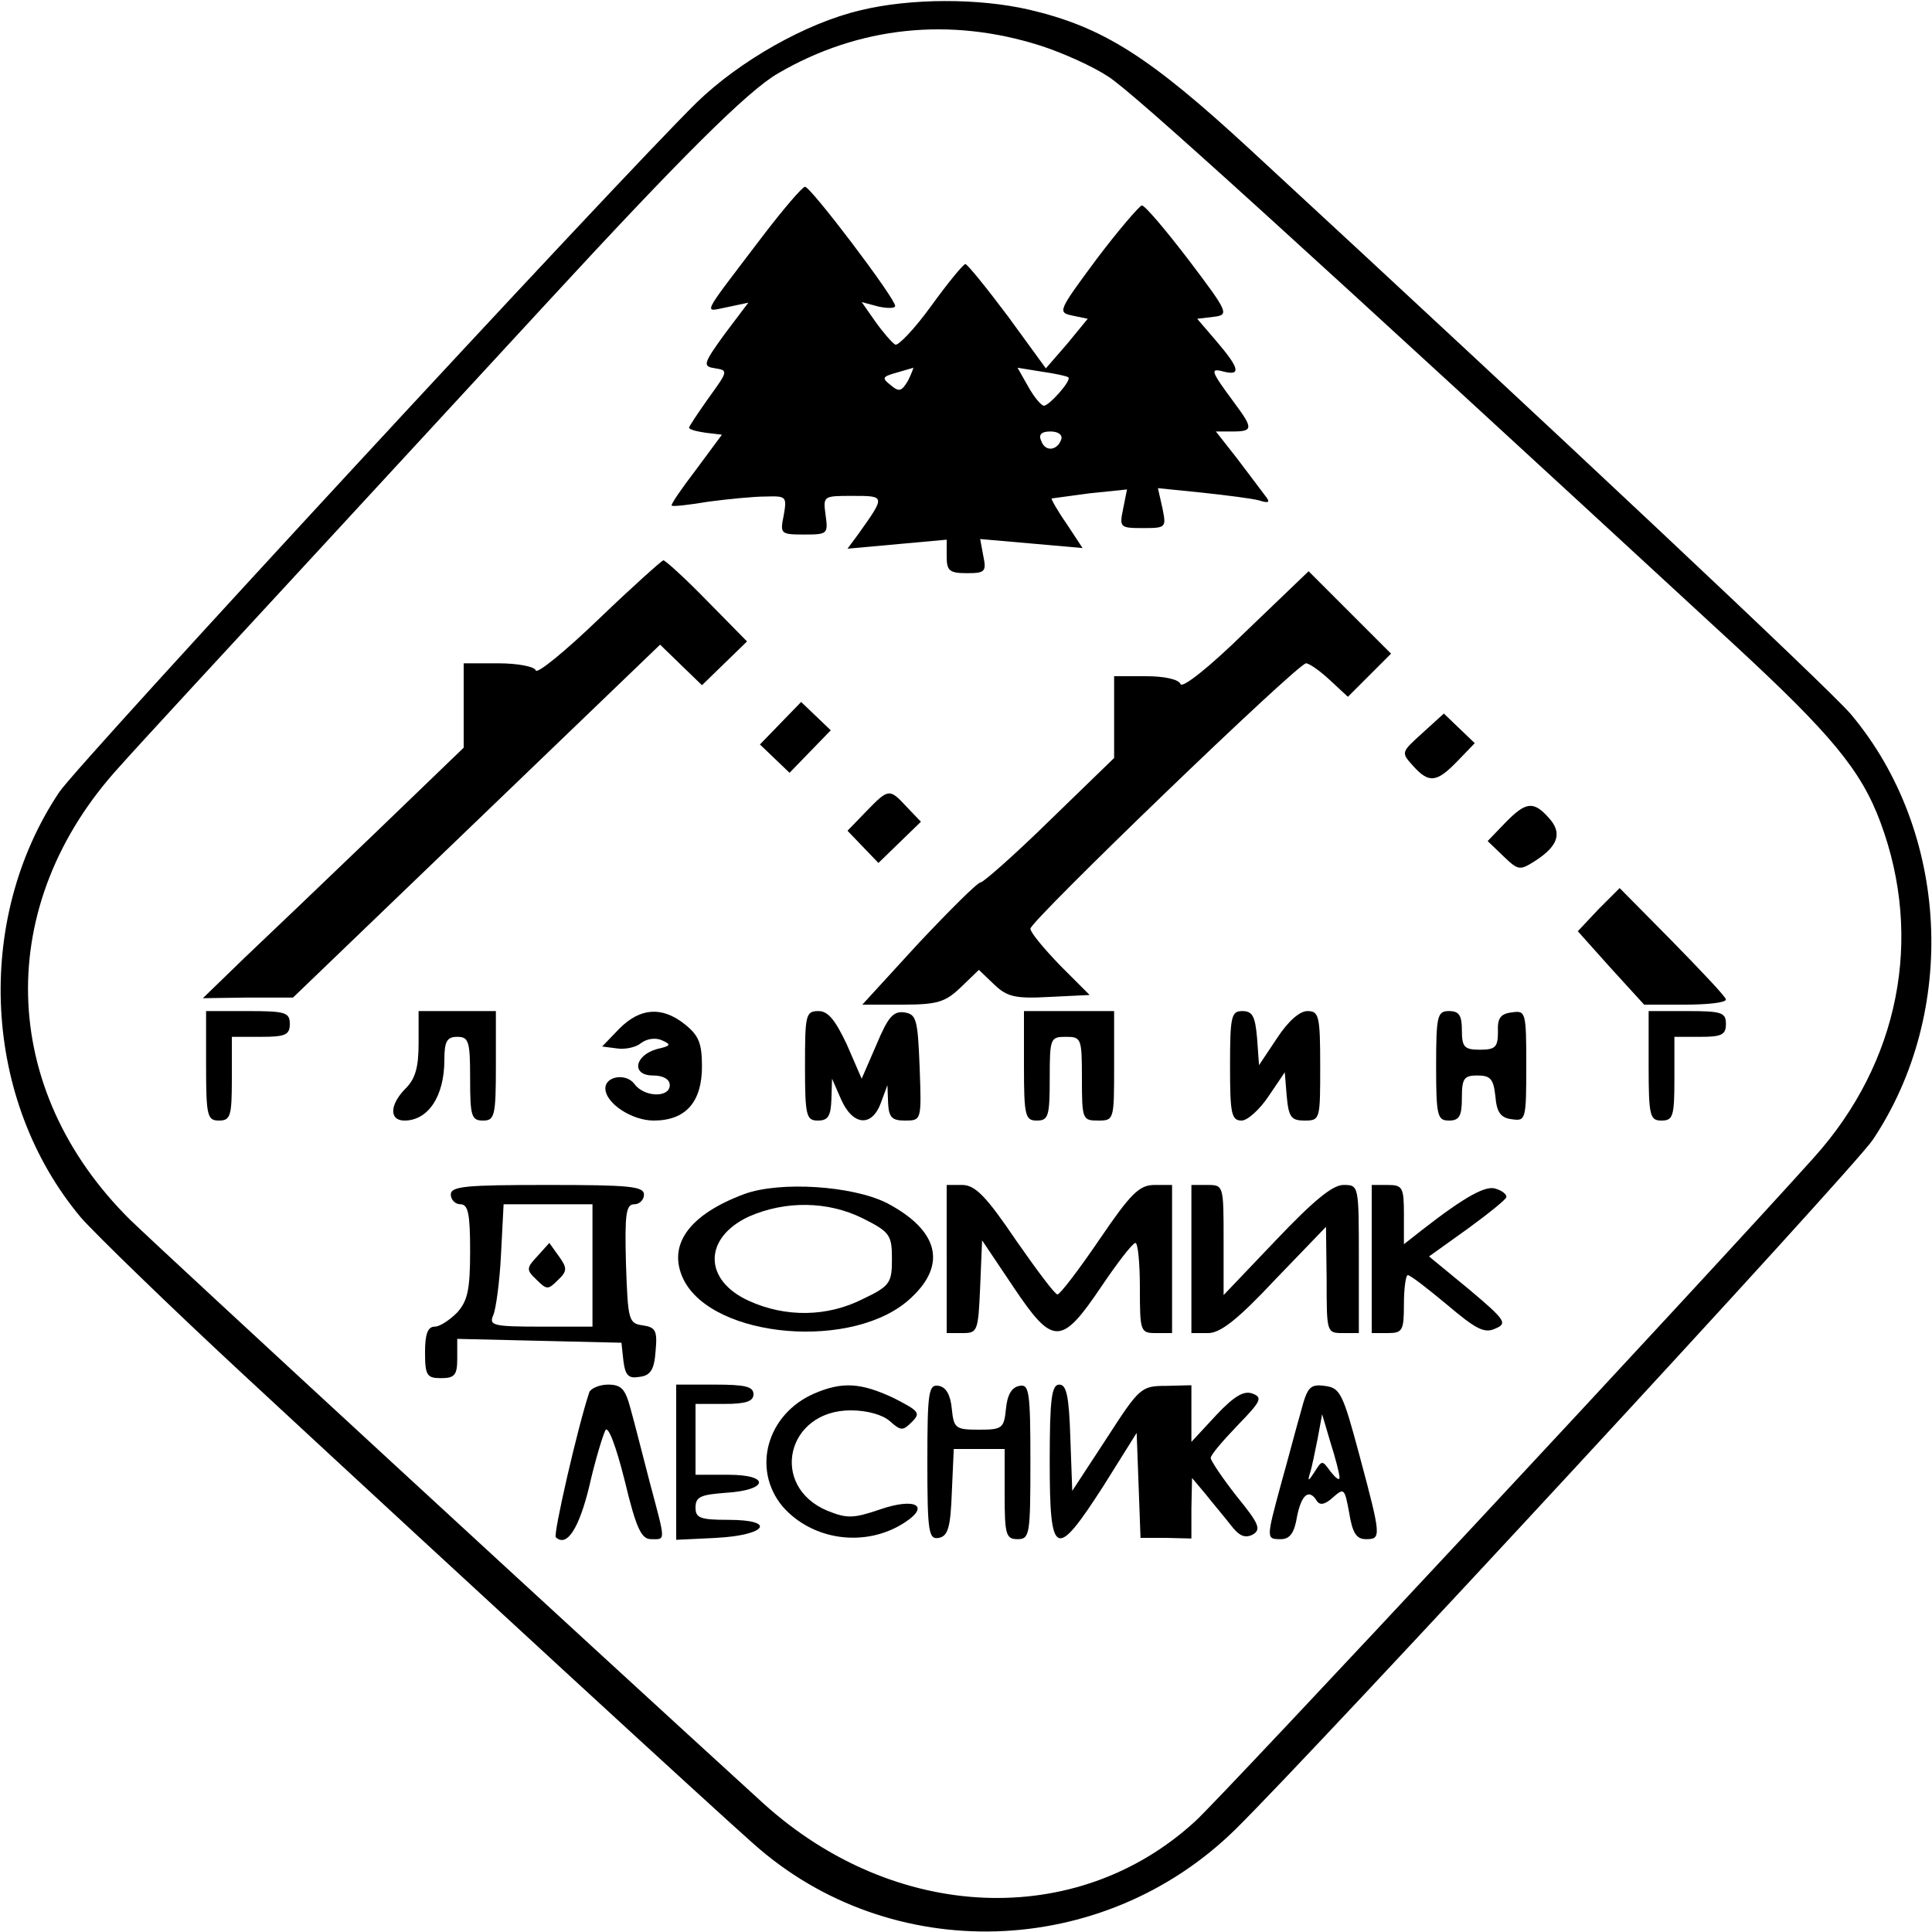
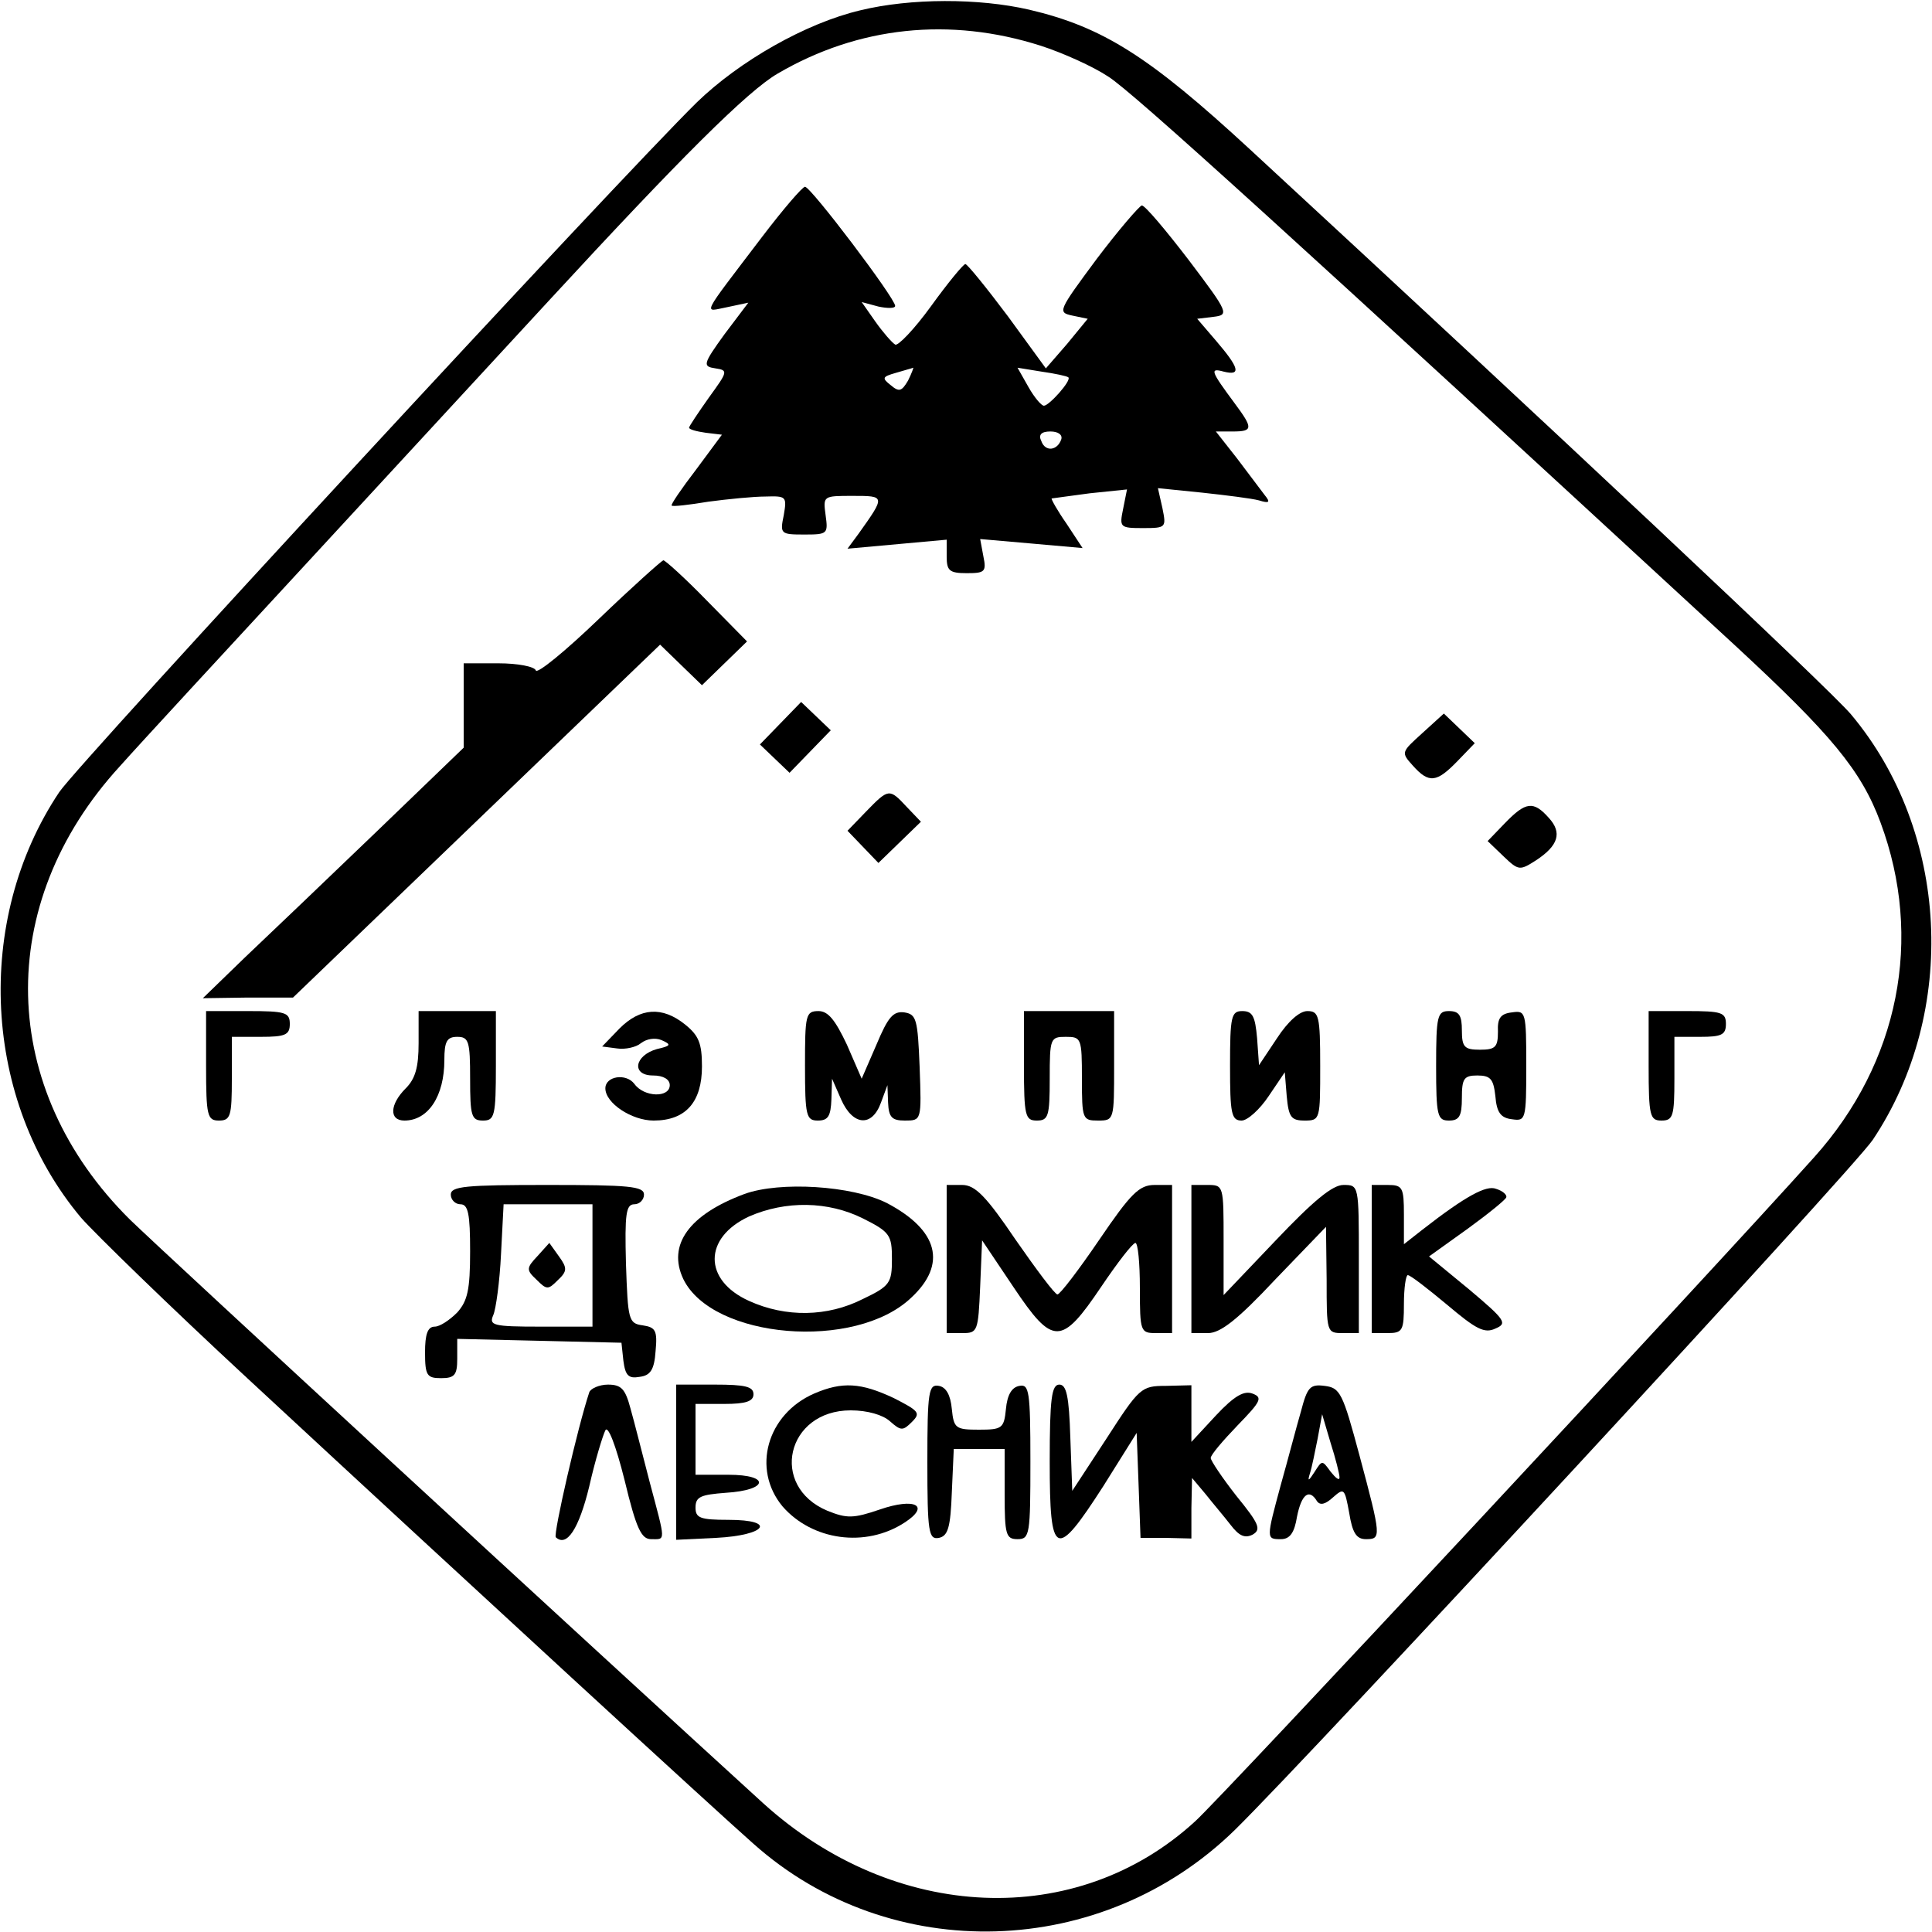
<svg xmlns="http://www.w3.org/2000/svg" version="1.0" width="300pt" height="300pt" viewBox="0 0 300 300" preserveAspectRatio="xMidYMid meet">
  <g transform="translate(0,300) scale(0.1,-0.1)" fill="#000000" stroke="none">
    <path d="M1336 2984 c-85 -20 -188 -79 -254 -143 -122 -120 -959 -1025 -990 -1071 -133 -199 -119 -479 34 -661 22 -25 138 -138 259 -250 356 -330 726 -670 785 -722 213 -190 542 -180 748 22 122 120 959 1025 990 1071 133 199 119 479 -34 661 -34 40 -463 443 -933 877 -156 144 -228 190 -343 217 -78 18 -184 18 -262 -1z m280 -55 c34 -11 81 -32 105 -48 37 -23 293 -256 974 -884 148 -137 195 -193 225 -274 67 -180 29 -373 -103 -520 -155 -173 -920 -994 -961 -1031 -184 -169 -467 -157 -671 28 -272 248 -923 848 -983 906 -205 203 -212 490 -16 704 32 36 167 182 299 325 132 143 298 323 369 400 201 218 307 324 354 351 125 73 267 88 408 43z" />
    <path d="M1184 2633 c-98 -129 -92 -117 -55 -110 l33 7 -37 -49 c-34 -47 -34 -50 -14 -53 20 -3 19 -5 -10 -45 -17 -24 -31 -45 -31 -47 0 -3 12 -6 26 -8 l25 -3 -40 -54 c-23 -30 -40 -55 -38 -56 1 -2 27 1 57 6 30 4 70 8 89 8 32 1 33 0 28 -29 -6 -29 -5 -30 32 -30 36 0 37 1 33 30 -4 30 -4 30 42 30 51 0 51 0 9 -59 l-17 -23 77 7 77 7 0 -26 c0 -22 4 -26 31 -26 28 0 31 2 26 26 l-5 27 80 -7 79 -7 -25 38 c-14 20 -24 38 -23 39 1 0 28 4 59 8 l58 6 -6 -30 c-6 -29 -5 -30 31 -30 36 0 36 1 30 31 l-7 31 69 -7 c37 -4 77 -9 88 -12 16 -5 18 -3 9 8 -6 8 -25 33 -43 57 l-33 42 26 0 c32 0 32 5 3 44 -37 50 -39 55 -17 49 28 -7 24 6 -11 47 l-30 35 25 3 c25 3 24 6 -38 88 -36 47 -68 85 -73 85 -4 -1 -36 -38 -70 -83 -60 -81 -61 -83 -38 -88 l24 -5 -32 -39 -33 -38 -59 81 c-33 44 -63 81 -66 81 -3 0 -27 -29 -53 -65 -26 -36 -52 -63 -56 -60 -5 3 -19 19 -31 36 l-21 30 26 -7 c14 -3 26 -3 26 1 0 12 -131 185 -140 185 -4 0 -34 -35 -66 -77z m226 -224 c-10 -17 -14 -18 -27 -7 -14 11 -13 13 8 19 13 4 25 7 27 8 1 1 -2 -8 -8 -20z m249 5 c5 -5 -30 -44 -38 -44 -4 0 -15 13 -24 29 l-17 30 37 -6 c21 -3 40 -7 42 -9z m-11 -96 c-6 -18 -25 -20 -31 -3 -5 10 0 15 14 15 12 0 19 -5 17 -12z" />
    <path d="M930 2039 c-52 -50 -96 -86 -98 -80 -2 6 -28 11 -58 11 l-54 0 0 -66 0 -65 -137 -132 c-76 -73 -167 -160 -203 -194 l-65 -63 70 1 70 0 285 274 285 274 33 -32 32 -31 35 34 35 34 -62 63 c-34 35 -65 63 -68 63 -3 -1 -48 -41 -100 -91z" />
-     <path d="M1934 2019 c-56 -55 -99 -89 -101 -81 -3 7 -24 12 -54 12 l-49 0 0 -63 0 -64 -99 -96 c-55 -54 -104 -97 -108 -97 -5 0 -48 -43 -97 -95 l-87 -95 62 0 c55 0 67 4 91 27 l28 27 24 -23 c20 -19 33 -22 86 -19 l62 3 -46 46 c-25 26 -46 51 -46 57 0 12 415 412 428 412 5 0 22 -12 37 -26 l28 -26 34 34 33 33 -64 64 -64 64 -98 -94z" />
    <path d="M1212 1877 l-32 -33 23 -22 23 -22 32 33 32 33 -23 22 -23 22 -32 -33z" />
    <path d="M2209 1862 c-33 -30 -34 -30 -15 -51 25 -28 37 -26 69 7 l27 28 -24 23 -24 23 -33 -30z" />
    <path d="M1345 1740 l-29 -30 24 -25 24 -25 33 32 33 32 -22 23 c-27 29 -28 29 -63 -7z" />
    <path d="M2337 1722 l-27 -28 25 -24 c23 -22 25 -22 50 -6 35 23 41 43 20 66 -24 27 -36 25 -68 -8z" />
-     <path d="M2482 1588 l-32 -34 51 -57 52 -57 63 0 c35 0 64 3 64 8 0 4 -38 44 -83 90 l-82 83 -33 -33z" />
    <path d="M320 1345 c0 -78 2 -85 20 -85 18 0 20 7 20 65 l0 65 45 0 c38 0 45 3 45 20 0 18 -7 20 -65 20 l-65 0 0 -85z" />
    <path d="M650 1380 c0 -37 -5 -55 -20 -70 -25 -25 -26 -50 -2 -50 37 0 62 38 62 94 0 29 4 36 20 36 18 0 20 -7 20 -65 0 -58 2 -65 20 -65 18 0 20 7 20 85 l0 85 -60 0 -60 0 0 -50z" />
    <path d="M962 1403 l-27 -28 23 -3 c13 -2 30 2 37 8 9 7 22 9 32 5 16 -7 15 -9 -7 -14 -35 -10 -40 -41 -6 -41 16 0 26 -6 26 -15 0 -20 -40 -19 -55 2 -13 17 -45 12 -45 -7 0 -23 41 -50 75 -50 50 0 75 29 75 84 0 36 -5 48 -26 65 -36 29 -70 26 -102 -6z" />
    <path d="M1250 1345 c0 -78 2 -85 20 -85 16 0 20 7 21 33 l1 32 14 -32 c18 -41 48 -44 62 -5 l10 27 1 -27 c1 -23 6 -28 26 -28 26 0 26 0 23 83 -3 75 -5 82 -24 85 -17 2 -25 -7 -43 -50 l-23 -53 -23 53 c-18 38 -29 52 -44 52 -20 0 -21 -6 -21 -85z" />
    <path d="M1590 1345 c0 -78 2 -85 20 -85 18 0 20 7 20 65 0 63 1 65 25 65 24 0 25 -2 25 -65 0 -63 1 -65 25 -65 25 0 25 1 25 85 l0 85 -70 0 -70 0 0 -85z" />
    <path d="M1910 1345 c0 -74 2 -85 18 -85 9 0 28 17 42 38 l25 37 3 -37 c3 -33 7 -38 28 -38 24 0 24 2 24 85 0 78 -2 85 -20 85 -12 0 -30 -16 -47 -42 l-28 -42 -3 42 c-3 34 -7 42 -23 42 -17 0 -19 -8 -19 -85z" />
    <path d="M2230 1345 c0 -78 2 -85 20 -85 16 0 20 7 20 35 0 30 3 35 24 35 21 0 25 -6 28 -32 2 -25 8 -34 26 -36 21 -3 22 -1 22 83 0 84 -1 86 -22 83 -18 -2 -23 -9 -22 -30 0 -24 -4 -28 -28 -28 -24 0 -28 4 -28 30 0 23 -4 30 -20 30 -18 0 -20 -7 -20 -85z" />
    <path d="M2560 1345 c0 -78 2 -85 20 -85 18 0 20 7 20 65 l0 65 40 0 c33 0 40 3 40 20 0 18 -7 20 -60 20 l-60 0 0 -85z" />
    <path d="M700 1145 c0 -8 7 -15 15 -15 12 0 15 -15 15 -73 0 -60 -4 -77 -20 -95 -12 -12 -27 -22 -35 -22 -11 0 -15 -12 -15 -40 0 -36 3 -40 25 -40 21 0 25 5 25 30 l0 31 128 -3 127 -3 3 -28 c3 -23 8 -28 25 -25 17 2 23 11 25 40 3 32 0 37 -20 40 -22 3 -23 8 -26 96 -2 77 0 92 13 92 8 0 15 7 15 15 0 13 -23 15 -150 15 -127 0 -150 -2 -150 -15z m220 -110 l0 -95 -81 0 c-74 0 -80 2 -73 18 4 9 10 52 12 95 l4 77 69 0 69 0 0 -95z" />
    <path d="M835 1050 c-18 -19 -18 -22 -2 -37 16 -16 18 -16 33 -1 15 14 15 19 2 37 l-15 21 -18 -20z" />
    <path d="M1156 1146 c-86 -32 -120 -79 -95 -132 45 -93 267 -112 354 -29 56 52 42 105 -38 147 -54 27 -166 34 -221 14z m184 -38 c42 -21 45 -26 45 -63 0 -37 -3 -42 -45 -62 -55 -28 -120 -29 -177 -3 -71 32 -71 98 0 131 57 25 123 24 177 -3z" />
    <path d="M1470 1045 l0 -115 25 0 c23 0 24 3 27 72 l3 72 49 -73 c61 -91 74 -91 136 1 25 37 48 67 53 68 4 0 7 -31 7 -70 0 -68 1 -70 25 -70 l25 0 0 115 0 115 -27 0 c-24 0 -37 -13 -86 -85 -32 -47 -61 -85 -65 -85 -4 0 -33 39 -65 85 -46 68 -63 85 -83 85 l-24 0 0 -115z" />
    <path d="M1850 1045 l0 -115 26 0 c19 0 46 21 104 83 l79 82 1 -82 c0 -82 0 -83 25 -83 l25 0 0 115 c0 115 0 115 -24 115 -17 0 -47 -25 -105 -86 l-81 -85 0 85 c0 85 0 86 -25 86 l-25 0 0 -115z" />
    <path d="M2130 1045 l0 -115 25 0 c23 0 25 4 25 45 0 25 3 45 6 45 4 0 31 -21 61 -46 45 -38 58 -45 75 -37 19 8 16 13 -41 61 l-62 51 60 43 c33 24 60 46 60 49 1 4 -6 10 -16 13 -15 6 -47 -11 -115 -64 l-28 -22 0 46 c0 42 -2 46 -25 46 l-25 0 0 -115z" />
    <path d="M915 838 c-18 -54 -56 -220 -52 -225 17 -16 36 13 52 79 9 40 21 79 25 87 4 8 16 -22 30 -78 18 -75 26 -91 41 -91 23 0 23 -6 -2 88 -11 42 -24 94 -30 115 -8 30 -14 37 -35 37 -13 0 -27 -6 -29 -12z" />
    <path d="M1050 730 l0 -121 62 3 c78 4 95 28 19 28 -44 0 -51 3 -51 19 0 17 8 20 47 23 66 4 70 28 4 28 l-51 0 0 55 0 55 45 0 c33 0 45 4 45 15 0 12 -13 15 -60 15 l-60 0 0 -120z" />
    <path d="M1264 836 c-73 -32 -97 -117 -49 -175 46 -53 129 -65 190 -25 40 26 16 39 -39 20 -41 -14 -51 -14 -81 -2 -91 38 -64 156 36 156 26 0 50 -7 61 -17 17 -15 20 -15 34 -1 14 14 11 17 -28 37 -51 24 -80 26 -124 7z" />
    <path d="M1440 730 c0 -110 2 -121 18 -118 14 3 18 16 20 71 l3 67 39 0 40 0 0 -70 c0 -63 2 -70 20 -70 19 0 20 7 20 121 0 109 -2 120 -17 117 -12 -2 -19 -14 -21 -36 -3 -30 -6 -32 -42 -32 -36 0 -39 2 -42 32 -2 22 -9 34 -20 36 -16 3 -18 -8 -18 -118z" />
    <path d="M1630 730 c0 -149 9 -153 83 -38 l52 83 3 -81 3 -82 39 0 40 -1 0 47 1 47 21 -25 c11 -14 29 -35 39 -48 13 -17 22 -21 34 -15 14 8 10 17 -25 60 -22 28 -40 55 -40 59 0 5 19 27 42 51 36 37 39 43 23 49 -13 5 -28 -3 -57 -34 l-38 -41 0 44 0 44 -40 -1 c-38 0 -41 -3 -92 -82 l-53 -81 -3 83 c-2 64 -6 82 -17 82 -12 0 -15 -21 -15 -120z" />
    <path d="M2020 808 c-7 -24 -20 -74 -31 -113 -23 -85 -23 -85 0 -85 14 0 21 10 25 35 7 35 19 44 31 24 5 -7 13 -5 25 6 17 15 18 14 25 -24 5 -31 11 -41 26 -41 24 0 24 3 -10 130 -26 97 -30 105 -54 108 -23 3 -27 -2 -37 -40z m60 -102 c0 -6 -6 -1 -14 9 -13 18 -13 18 -25 -1 -9 -14 -11 -15 -7 -2 3 9 8 34 12 54 l7 38 13 -44 c8 -25 14 -49 14 -54z" />
  </g>
</svg>